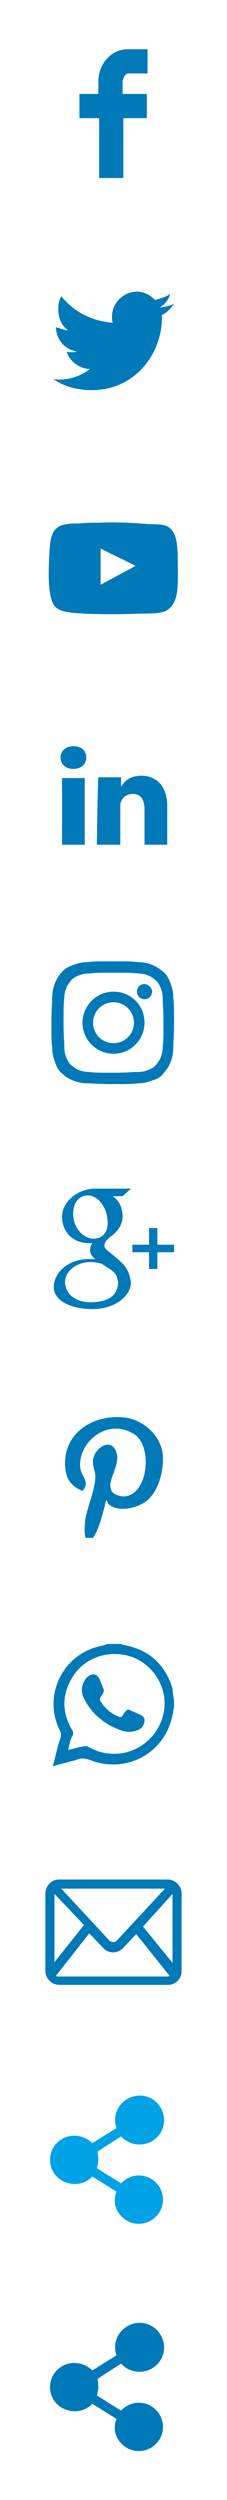
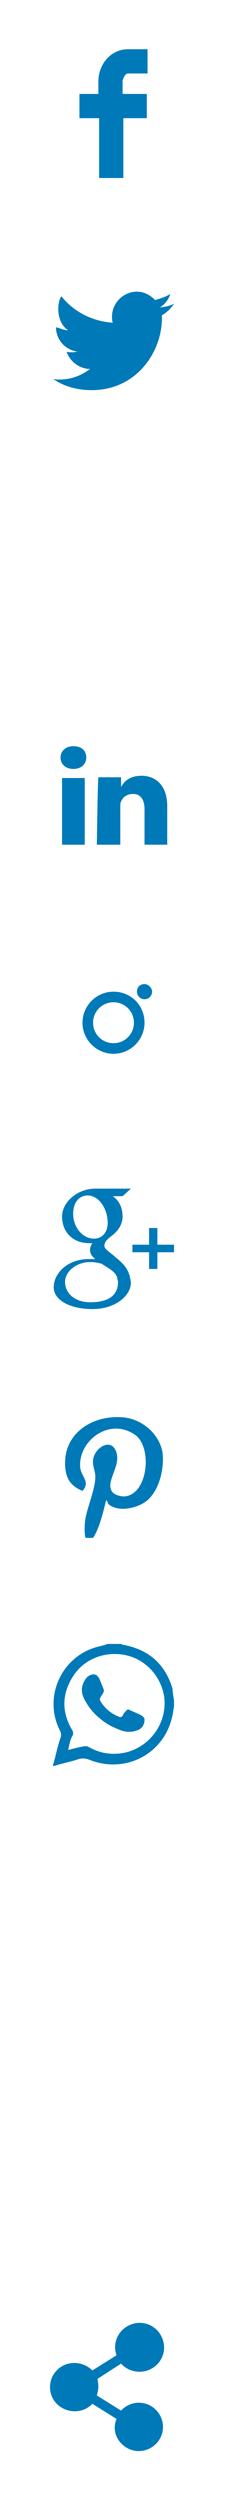
<svg xmlns="http://www.w3.org/2000/svg" version="1.1" id="Layer_1" x="0px" y="0px" width="30px" height="330px" viewBox="0 0 30 330" style="enable-background:new 0 0 30 330;" xml:space="preserve">
  <style type="text/css">
	.st0{fill:#0079B9;}
	.st1{fill:#00A2E6;}
</style>
  <path class="st0" d="M23,40.1c-0.6,0.3-1.2,0.4-1.9,0.5c0.7-0.4,1.2-1.1,1.4-1.8c-0.6,0.4-1.3,0.6-2,0.8c-0.6-0.6-1.4-1.1-2.4-1.1  c-1.8,0-3.3,1.5-3.3,3.3c0,0.3,0,0.5,0.1,0.8c-2.8-0.2-5.2-1.5-6.8-3.5c-0.3,0.5-0.4,1.1-0.4,1.7c0,1.1,0.4,2.2,1.3,2.8  c-0.5,0-0.8-0.2-1.6-0.4l0,0c0,1.6,1.2,3,2.8,3.2c-0.3,0.1-0.5,0.1-0.8,0.1c-0.2,0-0.4,0-0.6-0.1c0.4,1.3,1.7,2.3,3.1,2.3  c-1.2,0.9-2.5,1.4-4.1,1.4c-0.3,0-0.5,0-0.8-0.1c1.4,1,3.2,1.5,5.1,1.5c6,0,9.3-5.1,9.3-9.5c0-0.2,0-0.3,0-0.4  C22,41.3,22.6,40.7,23,40.1z" />
  <g>
    <path class="st0" d="M11.2,111.5v-8.8h-3v8.8H11.2L11.2,111.5z M9.7,101.5c1.1,0,1.7-0.7,1.7-1.5c0-0.9-0.6-1.5-1.7-1.5   S8,99.2,8,100C8,100.8,8.6,101.5,9.7,101.5L9.7,101.5L9.7,101.5z" />
    <path class="st0" d="M12.8,111.5h3.1v-5c0-0.3,0-0.5,0.1-0.7c0.2-0.5,0.7-1,1.6-1c1,0,1.5,0.8,1.5,2v4.7h3v-5.1c0-2.7-1.5-4-3.4-4   c-1.7,0-2.4,0.9-2.7,1.5l0,0v-1.3h-3C12.9,103.5,12.8,111.5,12.8,111.5L12.8,111.5z" />
  </g>
  <path class="st0" d="M16.9,9.7h2.6V6.5h-2.6c-2.2,0-3.9,1.9-3.9,4.3v1.6h-2.5v3.2h2.6v7.9h3.2v-7.9h3.1v-3.2h-3.2v-1.7  C16.3,10.2,16.6,9.7,16.9,9.7z" />
  <g>
    <g>
      <polygon class="st0" points="23,164.3 20.8,164.3 20.8,162.1 19.7,162.1 19.7,164.3 17.5,164.3 17.5,165.3 19.7,165.3 19.7,167.5    20.8,167.5 20.8,165.3 23,165.3   " />
    </g>
    <g>
      <path class="st0" d="M15.2,165.9c-0.4-0.4-1.4-1-1.4-1.4c0-0.5,0.2-0.8,1-1.4c0.8-0.6,1.4-1.5,1.4-2.5c0-1.1-0.4-2.1-1.3-2.7h1.3    l1.1-1c0,0-3.5,0-4.7,0c-2.4,0-4.4,1.8-4.4,3.7s1.3,3.5,3.6,3.5c0.2,0,0.3,0,0.4,0c-0.2,0.3-0.3,0.6-0.3,0.9    c0,0.5,0.3,0.9,0.7,1.2c-0.3,0-0.5,0-0.9,0c-2.8,0-4.6,1.9-4.6,3.7c0,1.8,2.3,2.9,5.1,2.9c3.1,0,5.1-1.8,5.1-3.5    C17.1,167.8,16.7,167.1,15.2,165.9z M12.4,163.5c-1.3,0-2.5-1.2-2.7-2.8c-0.2-1.7,0.6-2.9,1.9-2.9s2.4,1.4,2.6,3.1    C14.4,162.4,13.7,163.5,12.4,163.5z M11.9,171.9c-1.9,0-3.3-1.1-3.3-2.7c0-1.4,1.6-2.7,3.5-2.6c0.4,0,0.9,0.1,1.3,0.2    c1.1,0.7,1.9,1.1,2.1,1.9c0,0.2,0.1,0.4,0.1,0.5C15.6,170.8,14.6,171.9,11.9,171.9z" />
    </g>
  </g>
  <path class="st0" d="M14.4,198.6c1.4,1.1,3.9,0.4,5-0.5c1.6-1.3,2.3-4.1,2.1-6.2c-0.3-2.4-2.5-4.5-5.1-4.8c-4.1-0.4-7.8,2-7.8,6  c0,1.9,0.6,3,2.3,3.7c1.1-1.2-0.2-1.9-0.3-3.1c-0.3-3.4,3.7-6.6,7.1-4.4c2.4,1.4,2,7.6-1,8.2c-0.6,0.1-1.3-0.1-1.7-0.4  c-1.4-1.3,1.2-3.6,0.3-5.6c-0.7-1.7-2.8-0.4-3,1.2c-0.1,0.8,0.3,1.5,0.3,2.2c0,1.6-1,3.9-1.3,5.5c-0.1,0.6-0.2,1.9,0,2.6l0,0h1  c0.8-1.2,1.3-3.2,1.7-4.9C14.2,197.9,14.2,198.5,14.4,198.6z" />
-   <path class="st0" d="M23.5,74.8c0-1.8,0-3.8-0.7-4.7c-0.6-0.9-1.5-0.9-3-0.9C17.6,69,15.2,68.9,13,69c-0.9,0-1.7,0-2.6,0.1  c-0.9,0-1.6,0-2.4,0.3c-1.4,0.6-1.4,2.3-1.5,4.2c-0.1,2.1-0.2,5.4,0.8,6.5c0.8,0.8,2.5,0.8,3.8,0.9c2.6,0.1,4.9,0.1,7.3,0  c1.2,0,2.6,0,3.4-0.3C23.7,79.8,23.5,77.3,23.5,74.8z M13.3,77.2v-4.8c1.5,0.8,3.1,1.5,4.6,2.3C16.3,75.6,14.7,76.4,13.3,77.2z" />
  <g>
    <path class="st0" d="M20.1,130.9c0,0.5-0.4,1-1,1c-0.5,0-1-0.4-1-1s0.4-1,1-1C19.6,129.9,20.1,130.4,20.1,130.9" />
    <g>
-       <path class="st0" d="M22.9,131.7c0-0.9-0.2-1.4-0.4-2c-0.2-0.5-0.4-1-0.9-1.4s-0.9-0.7-1.4-0.9c-0.5-0.2-1.1-0.4-2-0.4    c-0.8-0.1-1.2-0.1-3.3-0.1s-2.5,0-3.3,0.1c-0.9,0-1.4,0.2-2,0.4c-0.5,0.2-1,0.4-1.4,0.9c-0.4,0.4-0.7,0.9-0.9,1.4    c-0.2,0.5-0.4,1.1-0.4,2c0,0.9-0.1,1.2-0.1,3.3s0,2.5,0.1,3.3c0,0.9,0.2,1.4,0.4,2c0.2,0.5,0.4,1,0.9,1.4c0.4,0.4,0.9,0.7,1.4,0.9    s1.1,0.4,2,0.4c0.9,0,1.2,0.1,3.3,0.1s2.5,0,3.3-0.1c0.9,0,1.4-0.2,2-0.4s1-0.4,1.4-0.9s0.7-0.9,0.9-1.4c0.2-0.5,0.4-1.1,0.4-2    c0-0.9,0.1-1.2,0.1-3.3C23,132.9,23,132.5,22.9,131.7z M21.5,138.2c0,0.8-0.2,1.2-0.3,1.5c-0.2,0.4-0.4,0.6-0.6,0.9    c-0.3,0.3-0.5,0.4-0.9,0.6c-0.3,0.1-0.7,0.3-1.5,0.3c-0.8,0-1.1,0.1-3.2,0.1s-2.4,0-3.2-0.1c-0.8,0-1.2-0.2-1.5-0.3    c-0.4-0.2-0.6-0.4-0.9-0.6c-0.3-0.3-0.4-0.5-0.6-0.9c-0.1-0.3-0.3-0.7-0.3-1.5c0-0.8-0.1-1.1-0.1-3.2c0-2.1,0-2.4,0.1-3.2    c0-0.8,0.2-1.2,0.3-1.5c0.2-0.4,0.4-0.6,0.6-0.9c0.3-0.3,0.5-0.4,0.9-0.6c0.3-0.1,0.7-0.3,1.5-0.3c0.8-0.1,1.1-0.1,3.2-0.1    s2.4,0,3.2,0.1c0.8,0,1.2,0.2,1.5,0.3c0.4,0.2,0.6,0.4,0.9,0.6c0.3,0.3,0.4,0.5,0.6,0.9c0.1,0.3,0.3,0.7,0.3,1.5    c0,0.8,0.1,1.1,0.1,3.2S21.6,137.4,21.5,138.2z" />
      <path class="st0" d="M15,130.9c-2.3,0-4.1,1.9-4.1,4.1c0,2.3,1.9,4.1,4.1,4.1c2.3,0,4.1-1.9,4.1-4.1    C19.1,132.7,17.3,130.9,15,130.9 M15,137.7c-1.5,0-2.7-1.2-2.7-2.7s1.2-2.7,2.7-2.7s2.7,1.2,2.7,2.7S16.5,137.7,15,137.7" />
    </g>
  </g>
  <g id="BYOLnG.tif">
    <g>
      <path class="st0" d="M23,224.5c0,0.3,0,0.5,0,0.8c-0.1,0.4-0.1,0.7-0.2,1.1c-1,5-6,7.7-10.7,6c-0.7-0.3-1.3-0.4-2-0.1    c-1,0.3-2,0.5-2.9,0.8c-0.1,0-0.1,0-0.2,0c0-0.1,0-0.2,0.1-0.4c0.3-1.1,0.5-2.2,0.9-3.3c0.1-0.4,0.1-0.6-0.1-1    c-2.2-4.4,0.2-9.7,4.9-11c0.4-0.1,0.9-0.2,1.4-0.4c0.6,0,1.2,0,1.8,0c0.1,0,0.1,0.1,0.2,0.1c3.4,0.6,5.6,2.5,6.6,5.8    C22.8,223.3,22.9,223.8,23,224.5z M9,231c0.8-0.2,1.5-0.4,2.2-0.5c0.2,0,0.4,0,0.5,0.1c1.1,0.6,2.1,0.9,3.4,0.9    c4,0,7.1-3.6,6.6-7.5c-0.4-2.7-2.4-4.9-5-5.5c-2.7-0.6-5.5,0.4-7,2.7c-1.5,2.3-1.6,4.7-0.2,7.1c0.2,0.3,0.2,0.5,0.1,0.8    C9.3,229.5,9.2,230.2,9,231z" />
      <path class="st0" d="M17,228.6c0.4,0,0.9-0.1,1.3-0.4c0.5-0.3,0.7-0.8,0.7-1.3c0-0.1-0.1-0.3-0.2-0.4c-0.5-0.3-1.1-0.5-1.7-0.8    c-0.1-0.1-0.4,0-0.4,0.1c-0.2,0.2-0.4,0.4-0.5,0.7c-0.2,0.2-0.3,0.2-0.5,0.1c-1-0.4-1.7-1-2.3-1.8c-0.4-0.6-0.4-0.6,0-1.2    c0.2-0.2,0.4-0.4,0.2-0.7c-0.2-0.5-0.4-1-0.6-1.5c-0.1-0.1-0.2-0.3-0.3-0.3c-0.4-0.2-0.9,0-1.2,0.3c-0.7,0.8-0.9,1.8-0.4,2.8    c0.8,1.6,2,2.8,3.6,3.6C15.5,228.2,16.2,228.6,17,228.6z" />
      <path class="st0" d="M17,228.6c-0.8,0-1.5-0.4-2.2-0.7c-1.6-0.8-2.8-2.1-3.6-3.6c-0.5-1.1-0.4-2,0.4-2.8c0.3-0.3,0.8-0.4,1.2-0.3    c0.1,0.1,0.2,0.2,0.3,0.3c0.2,0.5,0.4,1,0.6,1.5c0.1,0.3-0.1,0.5-0.2,0.7c-0.4,0.6-0.4,0.6,0,1.2c0.6,0.8,1.3,1.4,2.3,1.8    c0.3,0.1,0.4,0.1,0.5-0.1c0.2-0.3,0.4-0.4,0.5-0.7c0.1-0.1,0.3-0.2,0.4-0.1c0.5,0.3,1.2,0.5,1.7,0.8c0.1,0.1,0.2,0.2,0.2,0.4    c0,0.5-0.2,1-0.7,1.3C17.9,228.5,17.6,228.6,17,228.6z" />
    </g>
  </g>
-   <path class="st0" d="M7.2,250v9l3.9-4.9L7.2,250z M15.4,256.2l6.4-6.9H8.1l6.4,6.9C14.8,256.4,15.2,256.4,15.4,256.2z M18,255.3  l-1.7,1.8c-0.7,0.8-1.9,0.8-2.6,0.1c0,0,0,0-0.1-0.1l-1.8-1.9l-4.4,5.6c0.1,0.1,0.2,0.1,0.3,0.1h14.4c0.1,0,0.2,0,0.3-0.1L18,255.3z   M22.8,259.1V250l-3.9,4.3L22.8,259.1z M24,260.2c0,1-0.8,1.8-1.8,1.8H7.8c-1,0-1.8-0.9-1.8-1.8v-10.2c0-1.1,0.8-1.9,1.8-1.9l0,0  h14.4c1,0,1.8,0.9,1.8,1.8l0,0V260.2z" />
  <path class="st0" d="M13,315c0,0.4-0.1,0.8-0.2,1.2l3.2,2c1.2-1.3,3.2-1.4,4.5-0.2c1.3,1.2,1.4,3.2,0.2,4.5  c-1.2,1.3-3.2,1.4-4.5,0.2c-1-0.9-1.3-2.2-0.8-3.4l-3.2-2c-1.2,1.3-3.3,1.3-4.6,0.1s-1.3-3.3-0.1-4.5c1.2-1.3,3.3-1.3,4.6-0.1  c0,0,0.1,0.1,0.1,0.1l3.2-2c-0.6-1.7,0.3-3.5,2-4.1c1.7-0.6,3.5,0.3,4.1,2c0.6,1.7-0.3,3.5-2,4.1c-1.2,0.4-2.6,0.1-3.5-0.9l-3.1,2  C12.9,314.2,13,314.6,13,315z" />
-   <path class="st1" d="M13,285c0,0.4-0.1,0.8-0.2,1.2l3.2,2c1.2-1.3,3.2-1.4,4.5-0.2c1.3,1.2,1.4,3.2,0.2,4.5  c-1.2,1.3-3.2,1.4-4.5,0.2c-1-0.9-1.3-2.2-0.8-3.4l-3.2-2c-1.2,1.3-3.3,1.3-4.6,0.1s-1.3-3.3-0.1-4.5c1.2-1.3,3.3-1.3,4.6-0.1  c0,0,0.1,0.1,0.1,0.1l3.2-2c-0.6-1.7,0.3-3.5,2-4.1c1.7-0.6,3.5,0.3,4.1,2c0.6,1.7-0.3,3.5-2,4.1c-1.2,0.4-2.6,0.1-3.5-0.9l-3.1,2  C12.9,284.2,13,284.6,13,285z" />
</svg>